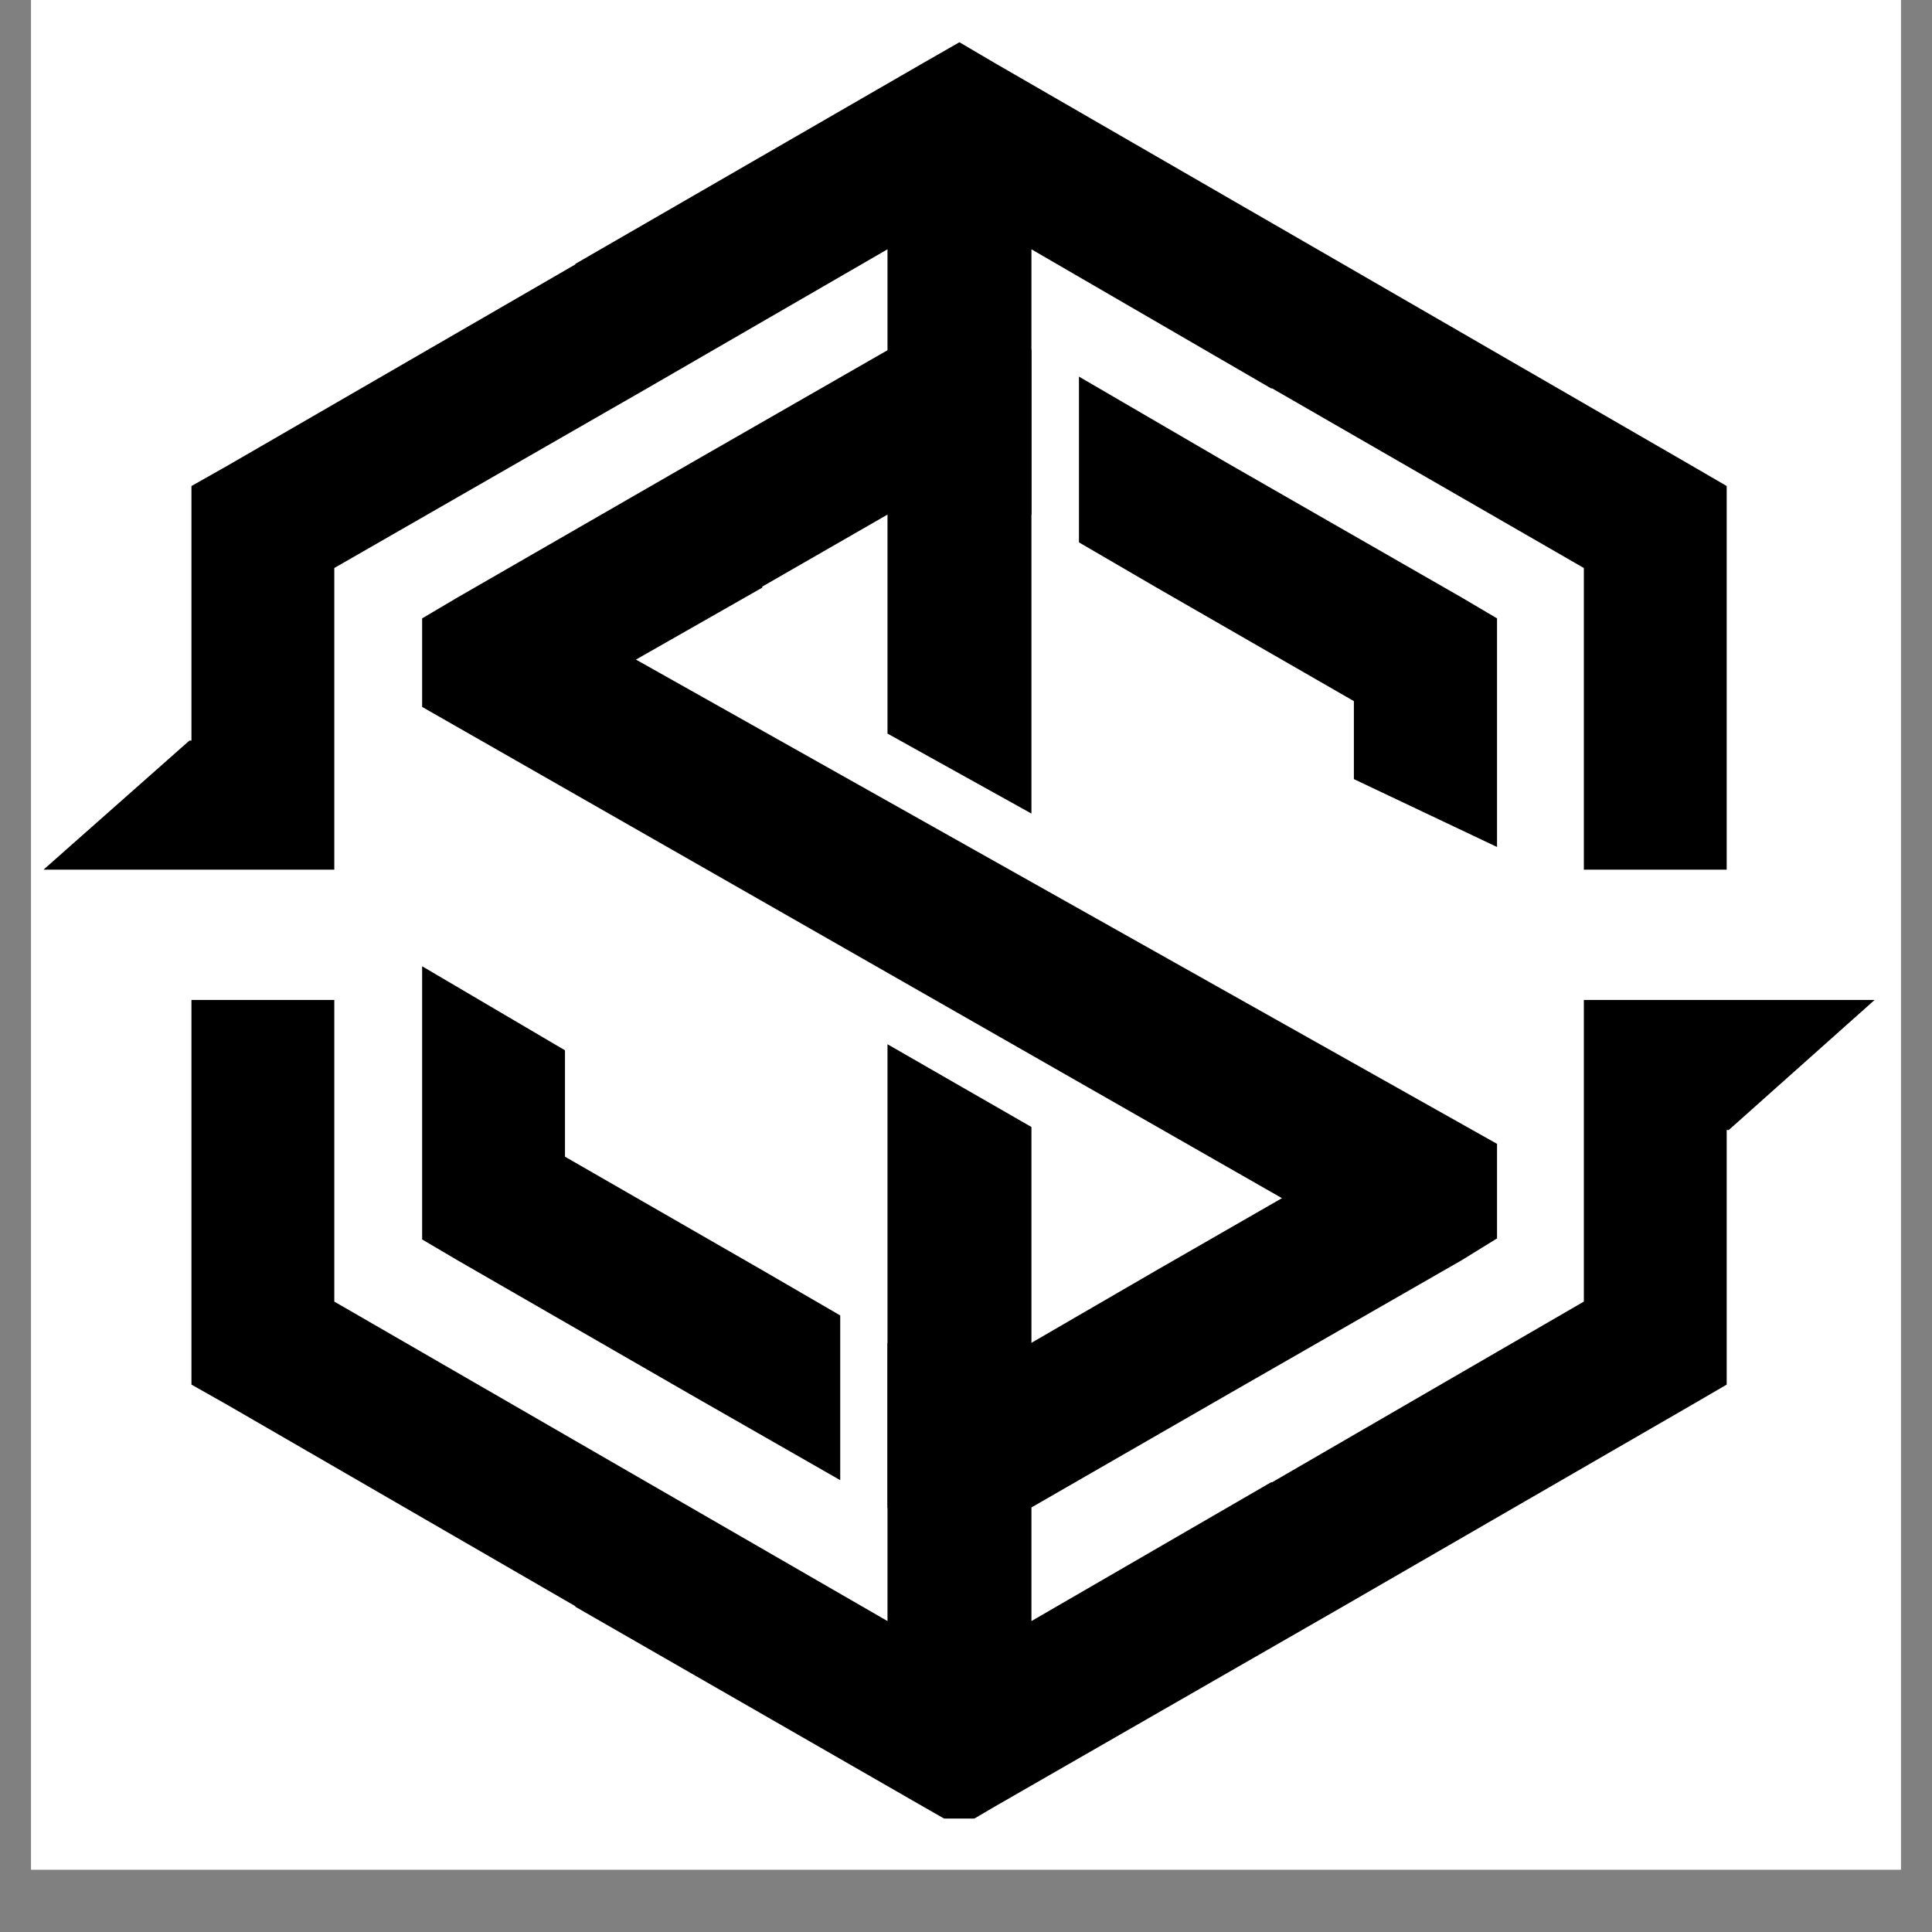
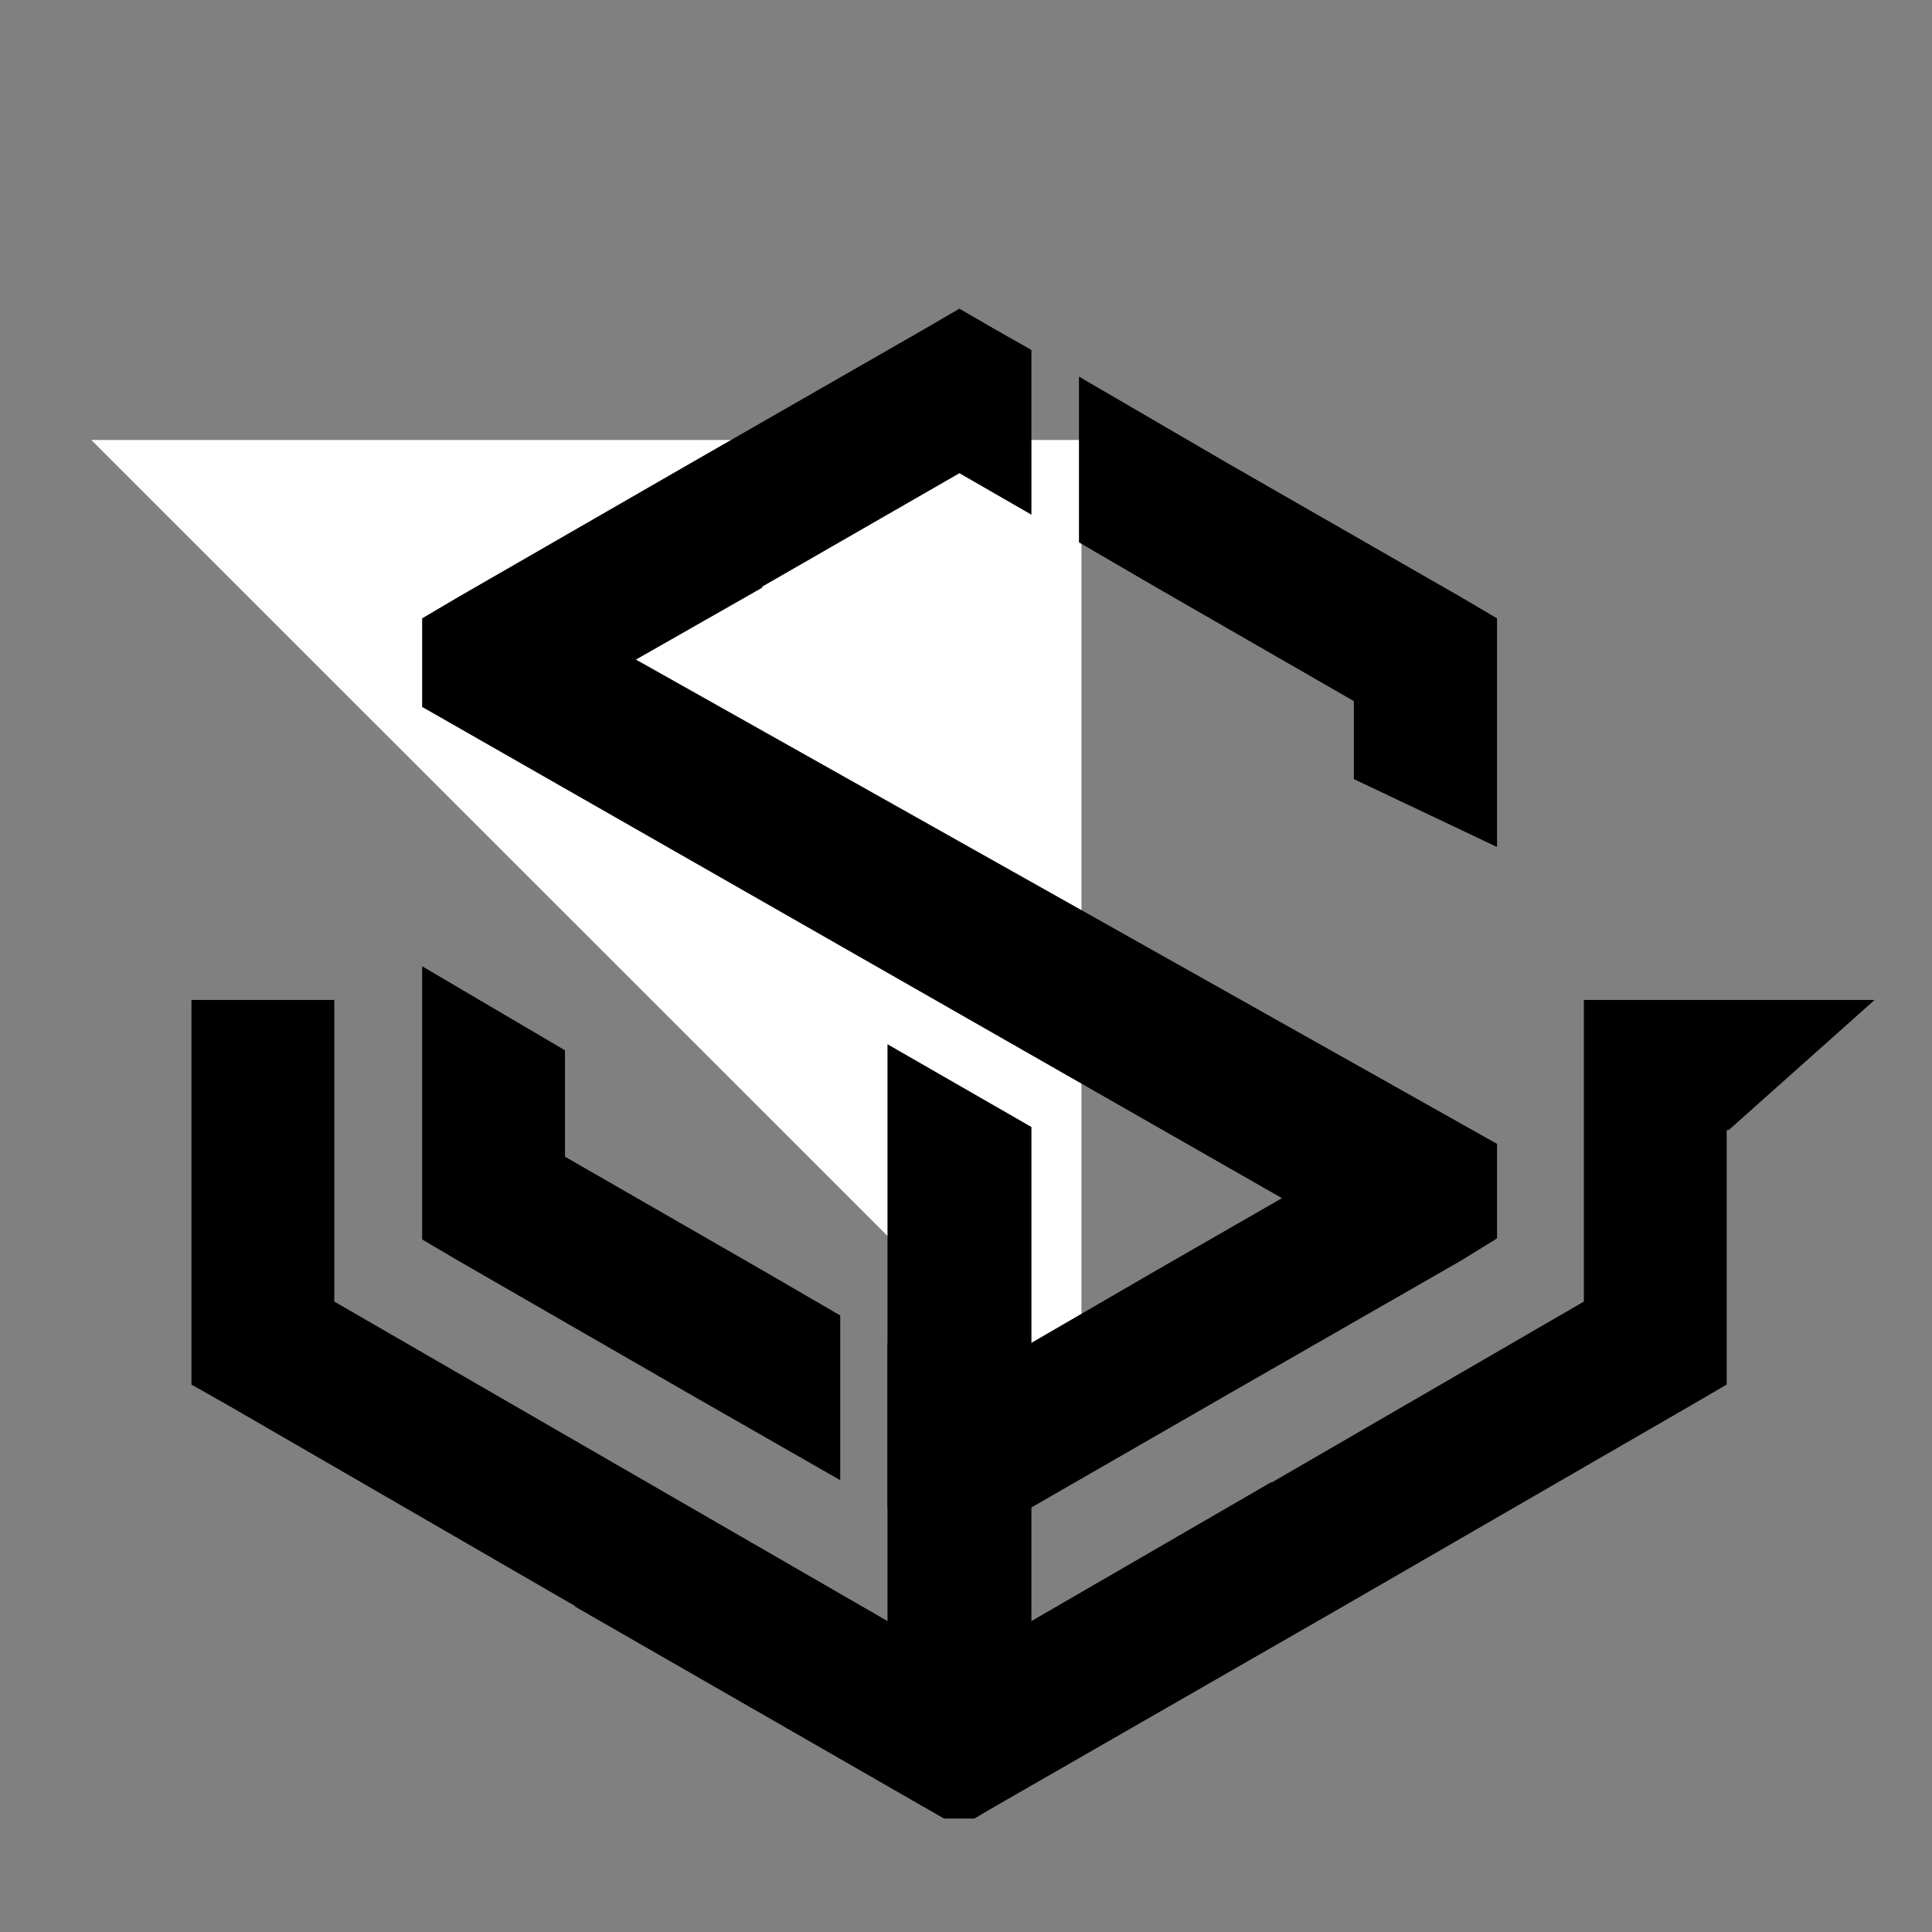
<svg xmlns="http://www.w3.org/2000/svg" version="1.0" preserveAspectRatio="xMidYMid meet" height="40" viewBox="0 0 30 30" zoomAndPan="magnify" width="40">
  <rect x="0" y="0" width="30" height="30" fill="#808080" stroke="none" />
  <defs>
    <clipPath id="98738f1e05">
      <path clip-rule="nonzero" d="M 0.484 0 L 29.516 0 L 29.516 29.031 L 0.484 29.031 Z M 0.484 0" />
    </clipPath>
    <clipPath id="d28bfb4297">
      <path clip-rule="nonzero" d="M 1.418 6.832 L 16.793 6.832 L 16.793 22.203 L 1.418 22.203 Z M 1.418 6.832" />
    </clipPath>
    <clipPath id="4de66d28ca">
-       <path clip-rule="nonzero" d="M 0.484 0.656 L 27 0.656 L 27 14 L 0.484 14 Z M 0.484 0.656" />
-     </clipPath>
+       </clipPath>
    <clipPath id="5896862ea5">
      <path clip-rule="nonzero" d="M 2 15 L 29.516 15 L 29.516 28.238 L 2 28.238 Z M 2 15" />
    </clipPath>
  </defs>
  <g clip-path="url(#98738f1e05)">
-     <path fill-rule="nonzero" fill-opacity="1" d="M 0.484 0 L 29.516 0 L 29.516 29.031 L 0.484 29.031 Z M 0.484 0" fill="#ffffff" />
-     <path fill-rule="nonzero" fill-opacity="1" d="M 0.484 0 L 29.516 0 L 29.516 29.031 L 0.484 29.031 Z M 0.484 0" fill="#ffffff" />
-   </g>
+     </g>
  <g clip-path="url(#d28bfb4297)">
-     <path fill-rule="nonzero" fill-opacity="1" d="M 1.418 6.832 L 16.793 6.832 L 16.793 22.203 L 1.418 22.203 Z M 1.418 6.832" fill="#ffffff" />
+     <path fill-rule="nonzero" fill-opacity="1" d="M 1.418 6.832 L 16.793 6.832 L 16.793 22.203 Z M 1.418 6.832" fill="#ffffff" />
  </g>
  <path fill-rule="nonzero" fill-opacity="1" d="M 13.047 22.984 L 10.719 21.652 L 7.105 19.57 L 6.555 19.246 L 6.555 15.004 L 8.773 16.309 L 8.773 17.961 L 11.836 19.723 L 13.047 20.426 Z M 16.016 7.992 L 14.898 7.348 L 11.836 9.109 L 11.836 9.125 L 9.875 10.242 L 23.246 17.762 L 23.246 19.23 L 22.695 19.57 L 19.066 21.652 L 15.449 23.734 L 14.898 24.055 L 14.332 23.734 L 13.781 23.414 L 13.781 20.855 L 14.898 21.5 L 17.961 19.723 L 19.906 18.605 L 6.555 10.977 L 6.555 9.602 L 7.105 9.277 L 10.719 7.195 L 14.348 5.113 L 14.898 4.793 L 15.449 5.113 L 16.016 5.434 Z M 23.246 10.242 L 23.246 13.152 L 21.023 12.098 L 21.023 10.887 L 17.961 9.125 L 16.754 8.422 L 16.754 5.848 L 19.066 7.195 L 22.695 9.277 L 23.246 9.602 L 23.246 10.242" fill="#000000" />
  <g clip-path="url(#4de66d28ca)">
-     <path fill-rule="nonzero" fill-opacity="1" d="M 5.191 8.82 L 10.047 6.031 L 13.781 3.871 L 13.781 11.391 L 16.016 12.633 L 16.016 3.871 L 19.738 6.031 L 19.754 6.031 L 24.594 8.82 L 24.594 13.504 L 26.812 13.504 L 26.812 7.547 L 26.262 7.227 L 20.855 4.102 L 15.449 0.98 L 14.898 0.656 L 14.332 0.98 L 8.926 4.102 L 8.941 4.102 L 3.539 7.227 L 2.973 7.547 L 2.973 11.5 L 2.941 11.5 L 0.676 13.504 L 5.191 13.504 L 5.191 8.82" fill="#000000" />
-   </g>
+     </g>
  <g clip-path="url(#5896862ea5)">
    <path fill-rule="nonzero" fill-opacity="1" d="M 24.594 15.527 L 24.594 20.211 L 19.754 23.016 L 19.738 23.016 L 16.016 25.172 L 16.016 17.5 L 13.781 16.215 L 13.781 25.172 L 10.047 23.016 L 5.191 20.211 L 5.191 15.527 L 2.973 15.527 L 2.973 21.5 L 3.539 21.82 L 8.941 24.945 L 8.926 24.945 L 14.332 28.051 L 14.898 28.375 L 15.449 28.051 L 20.855 24.945 L 26.262 21.82 L 26.812 21.5 L 26.812 17.547 L 26.844 17.547 L 29.109 15.527 L 24.594 15.527" fill="#000000" />
  </g>
</svg>